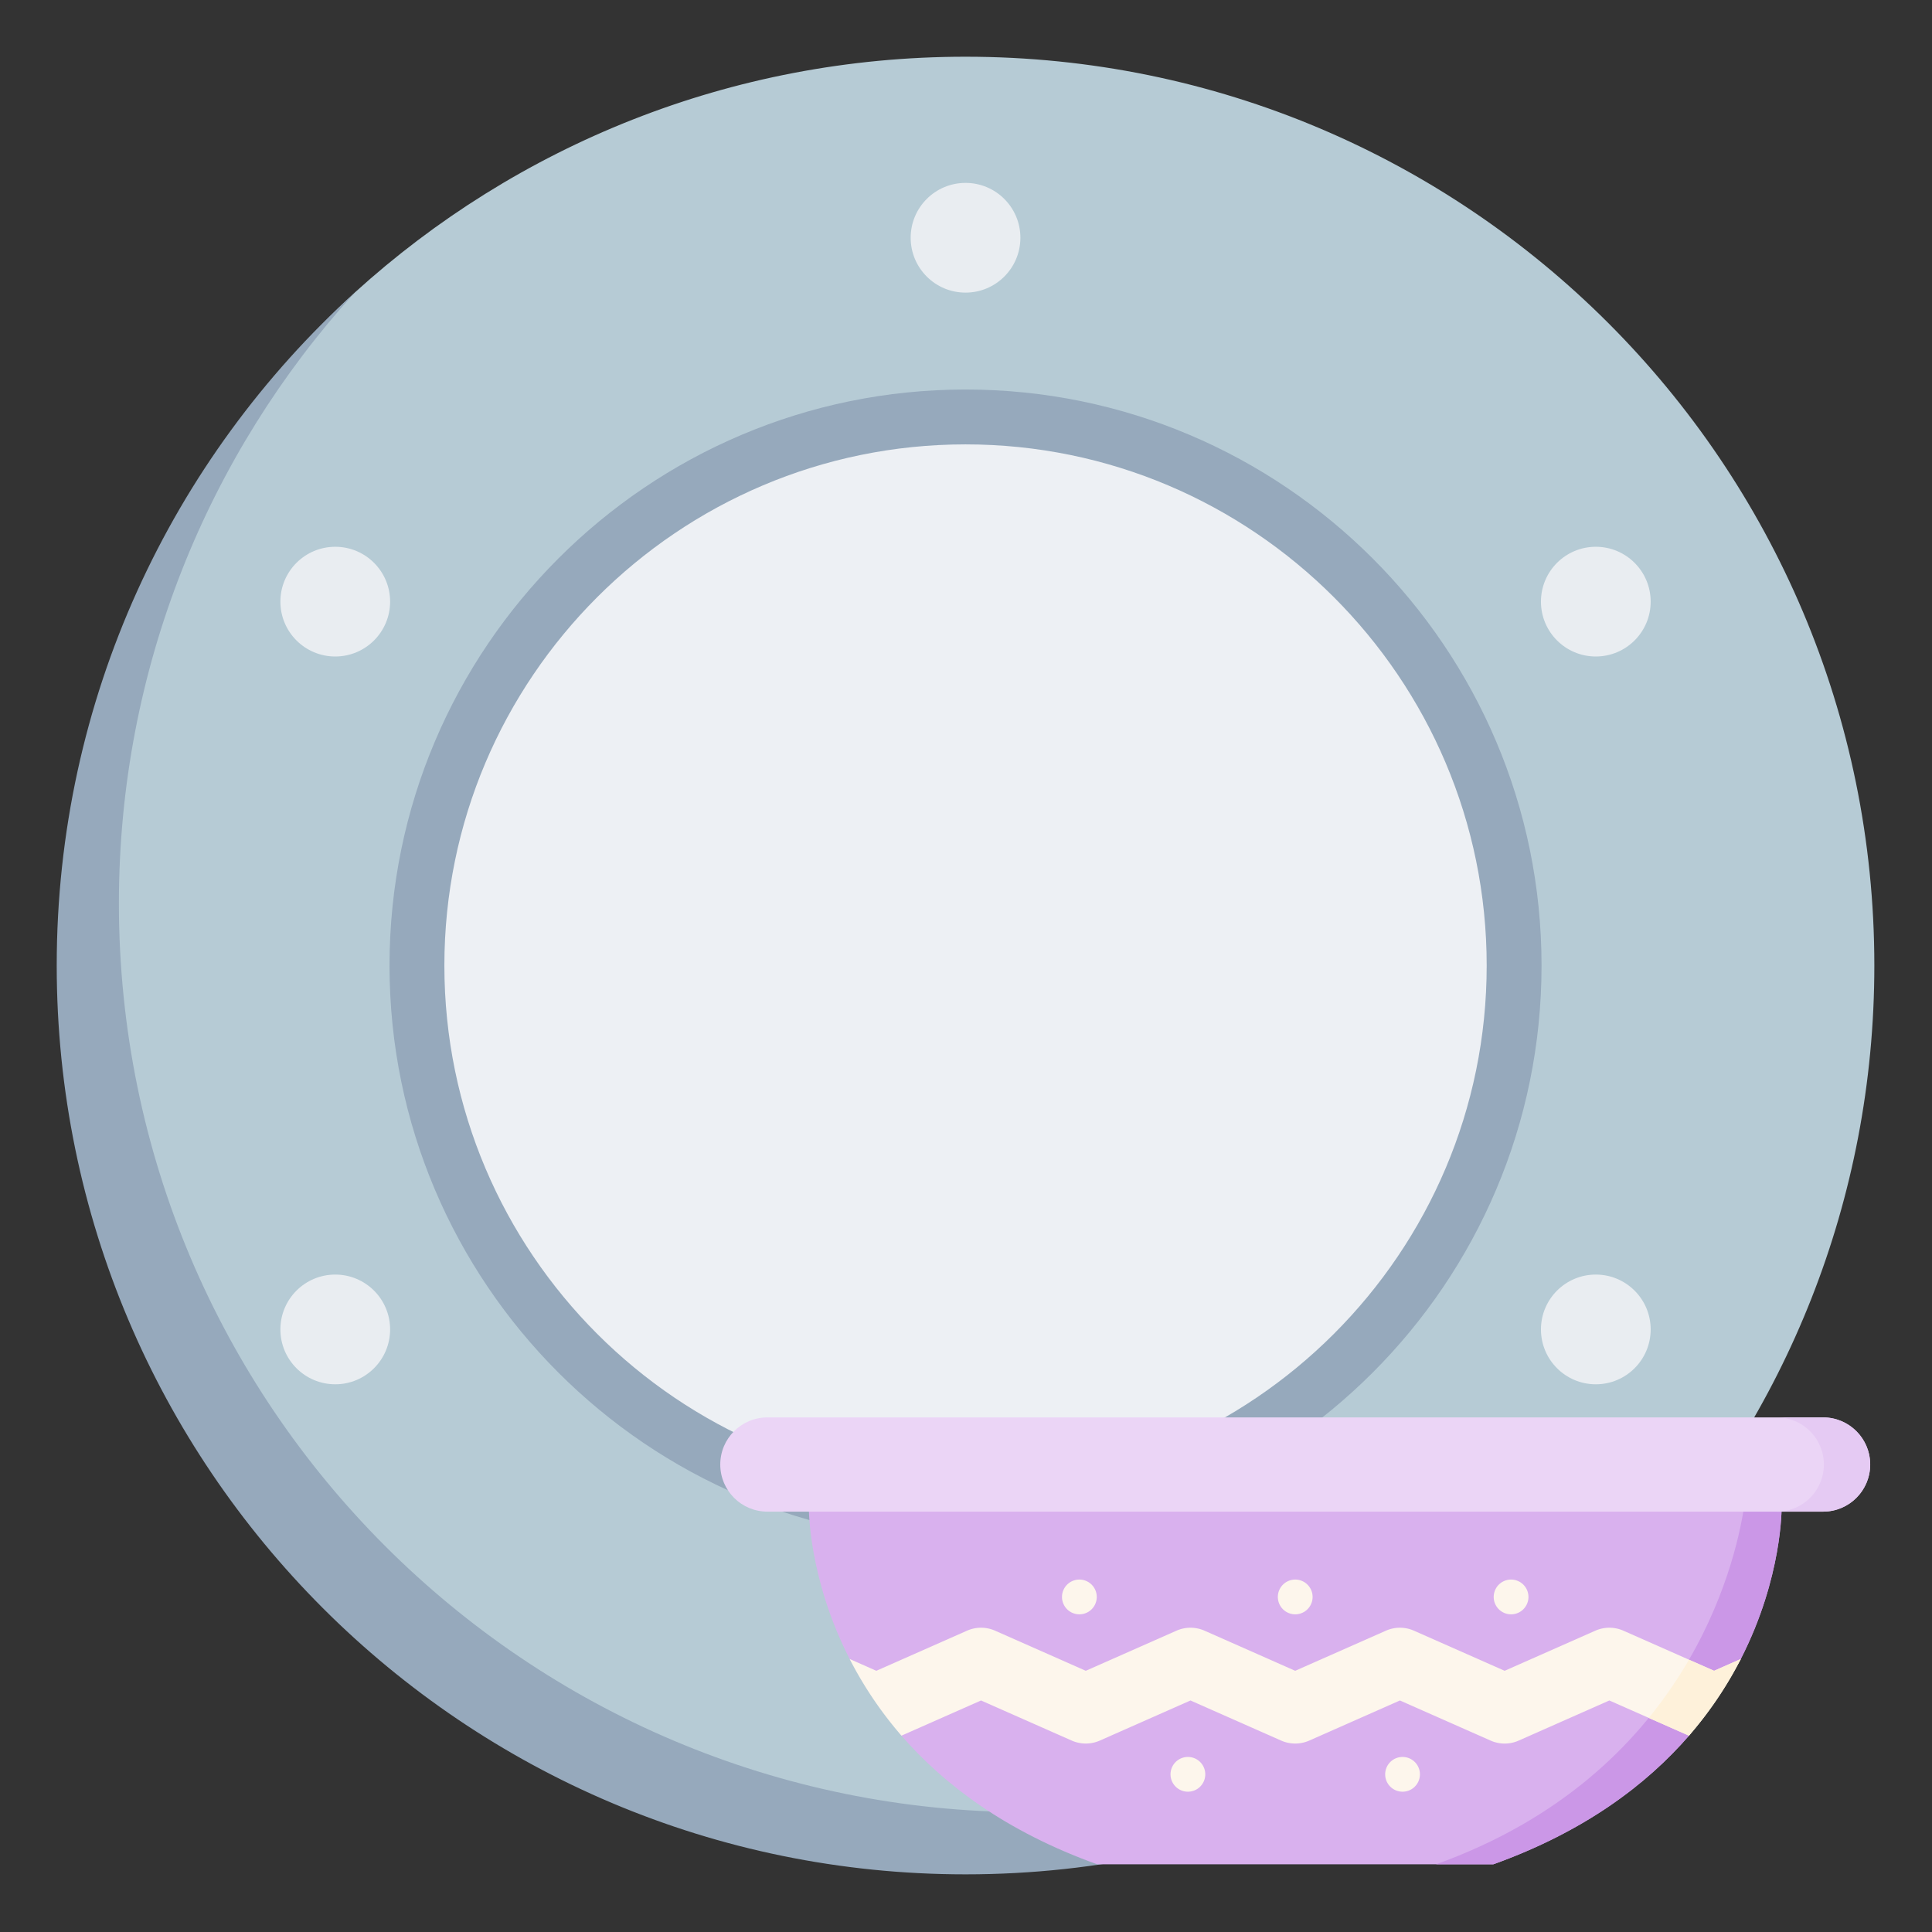
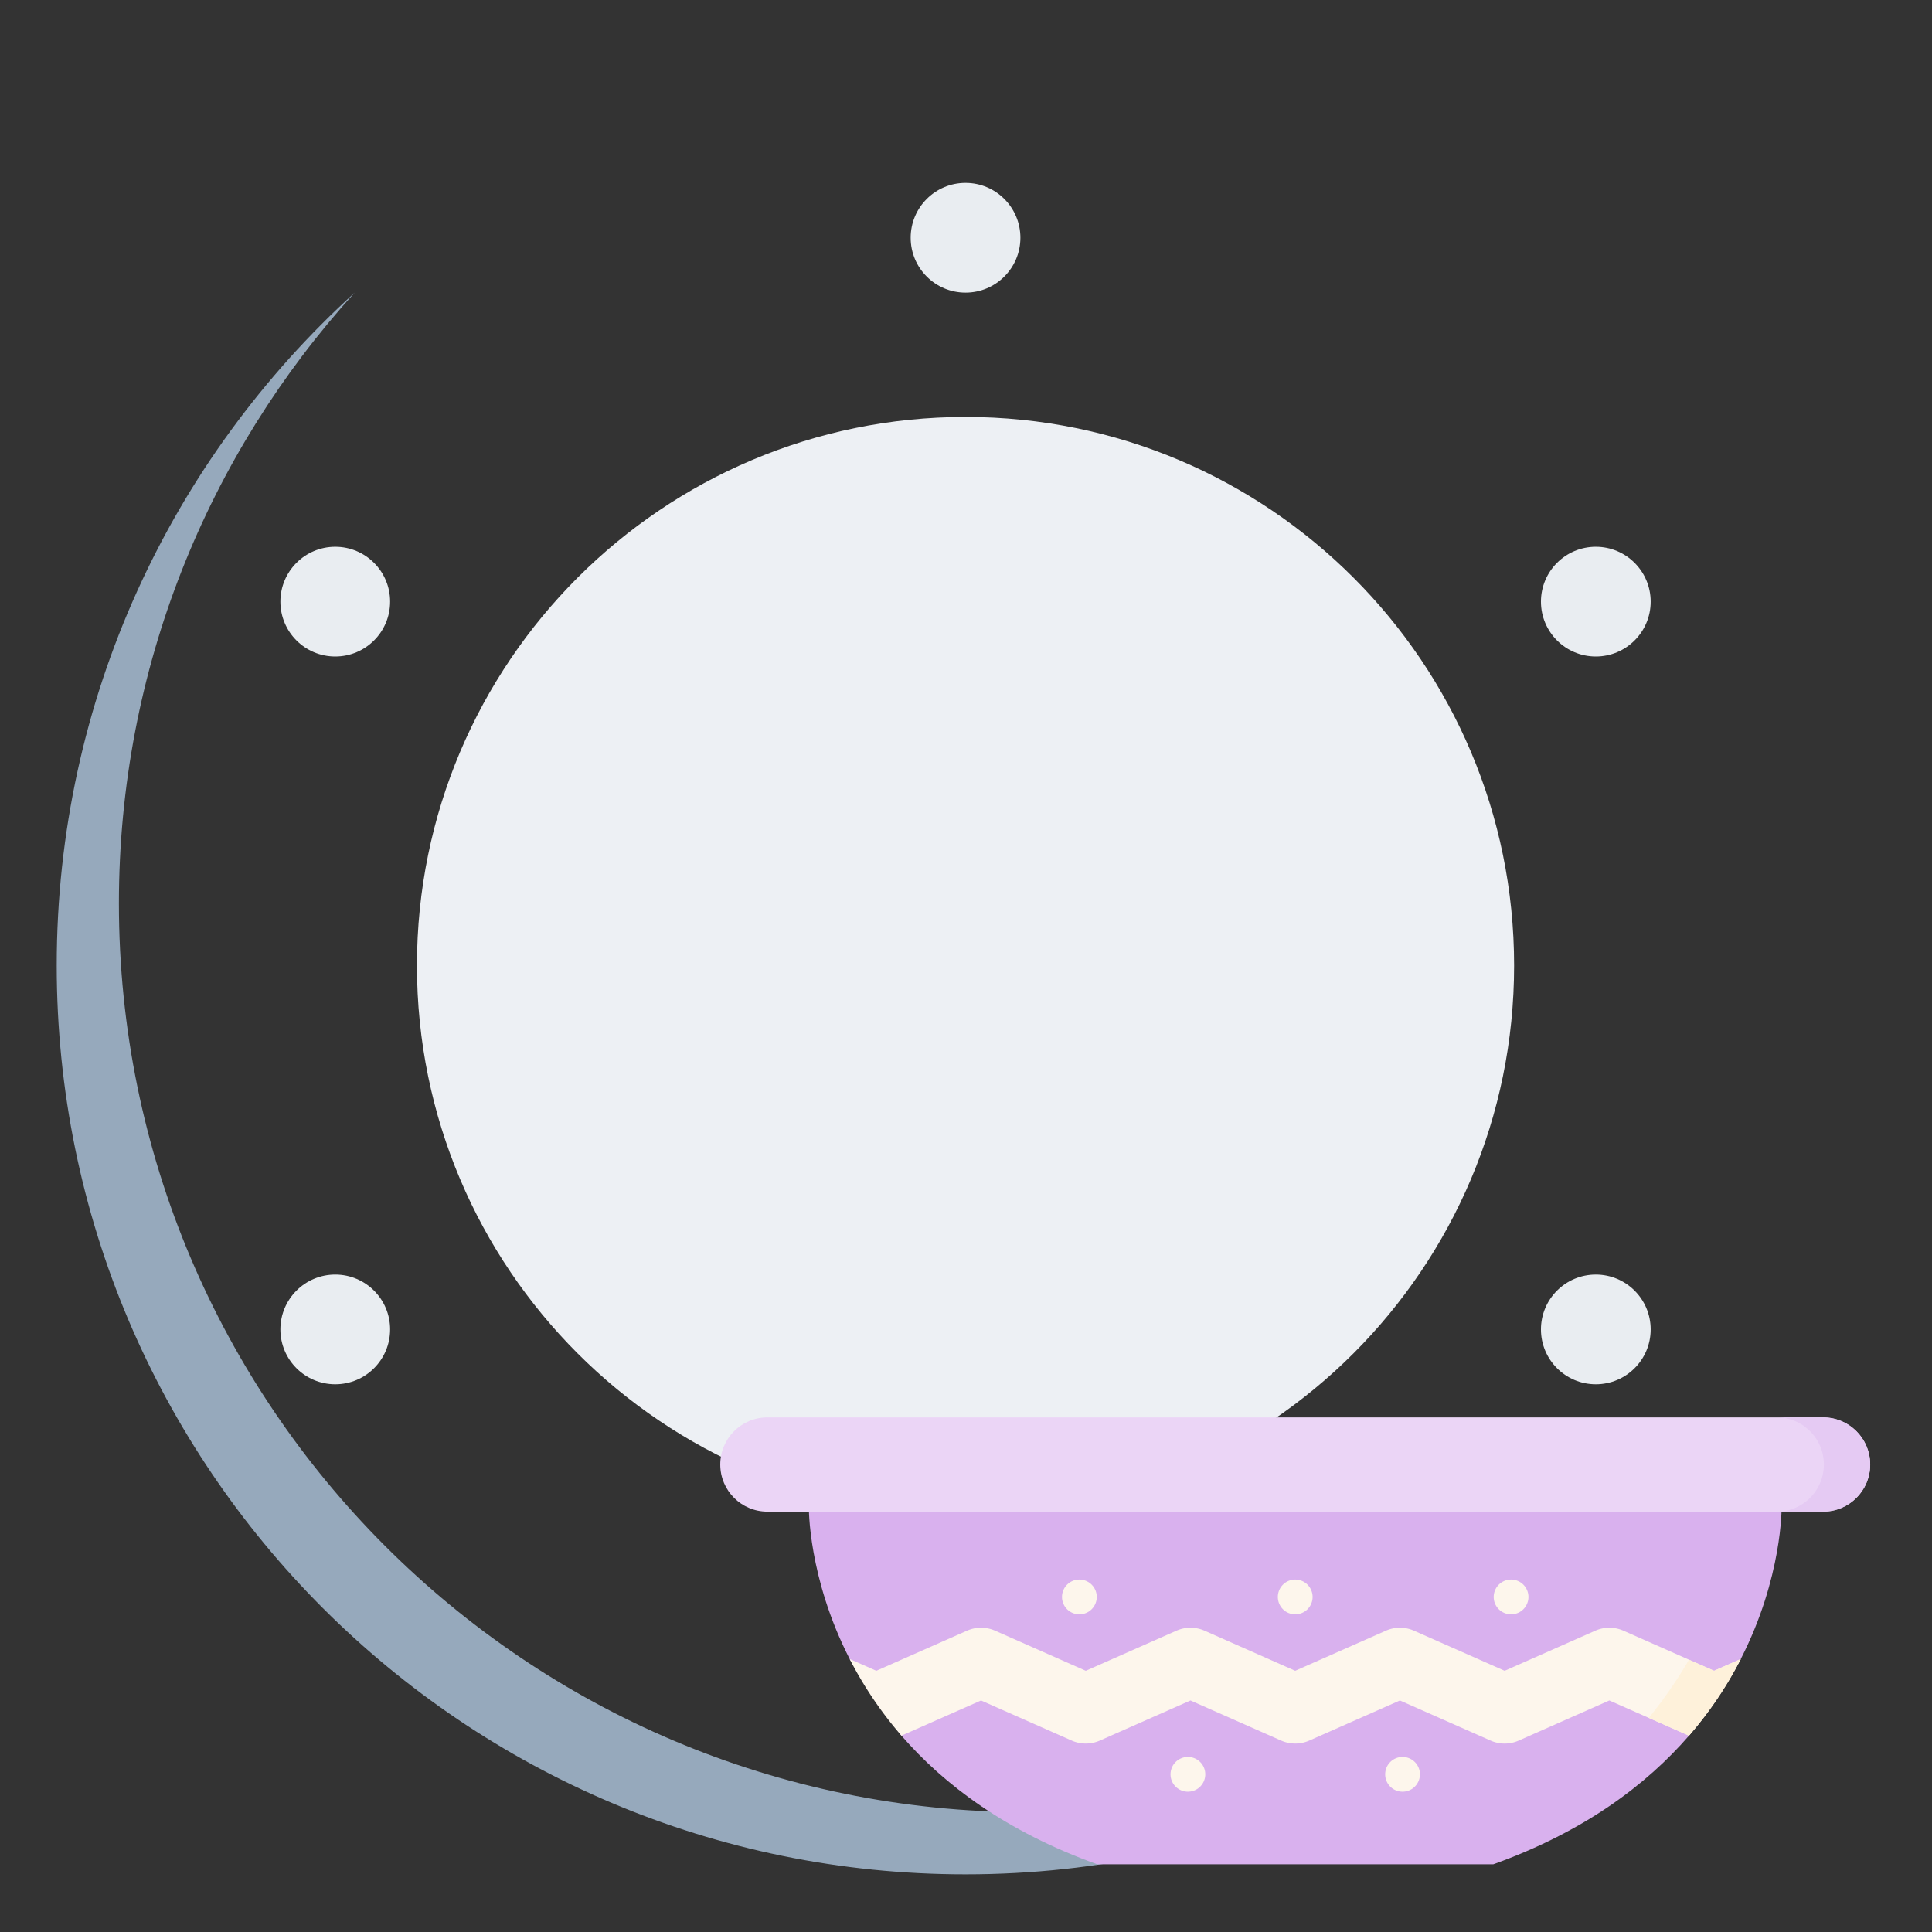
<svg xmlns="http://www.w3.org/2000/svg" xml:space="preserve" style="fill-rule:evenodd;clip-rule:evenodd;stroke-linejoin:round;stroke-miterlimit:2" viewBox="0 0 120 120">
  <rect x="0" y="0" width="120" height="120" fill="#333333" stroke="none" />
  <g>
    <g>
-       <path d="M384 192C384 85.961 298.039 0 192 0 142.32 0 97.051 18.867 62.961 49.828c-.207.184-.445.457-.649.645C23.996 85.574 6.023 147.367 6.023 192c0 106.039 79.938 186.105 185.977 186.105 54.309 0 106.625-22.355 138.191-53.207 1.352-1.324 2.704-2.453 3.981-3.859C365.133 286.949 384 241.676 384 192Z" style="fill:#b6cbd5;fill-rule:nonzero" transform="translate(3.523 3.523) scale(.294)" />
      <path d="M205.137 370.863c-106.039 0-192-85.961-192-192 0-49.675 18.863-94.945 49.824-129.035C24.285 84.949 0 135.641 0 192c0 106.039 85.961 192 192 192 56.359 0 107.051-24.285 142.172-62.961-34.09 30.961-79.36 49.824-129.035 49.824Z" style="fill:#96a9bc;fill-rule:nonzero" transform="translate(3.523 3.523) scale(.294)" />
      <path d="M307.895 192c0 64.008-51.887 115.895-115.895 115.895S76.105 256.008 76.105 192 127.992 76.105 192 76.105 307.895 127.992 307.895 192Z" style="fill:#edf0f4;fill-rule:nonzero" transform="translate(3.523 3.523) scale(.294)" />
-       <path d="M192 313.691c-67.102 0-121.691-54.589-121.691-121.691S124.898 70.309 192 70.309c67.101 0 121.691 54.589 121.691 121.691S259.101 313.691 192 313.691Zm0-231.793c-60.711 0-110.102 49.391-110.102 110.102 0 60.711 49.391 110.102 110.102 110.102 60.711 0 110.102-49.391 110.102-110.102 0-60.711-49.391-110.102-110.102-110.102Z" style="fill:#96a9bc;fill-rule:nonzero" transform="translate(3.523 3.523) scale(.294)" />
      <path d="M203.59 38.246c0 6.399-5.188 11.59-11.59 11.59s-11.59-5.191-11.59-11.59c0-6.402 5.188-11.59 11.59-11.59s11.59 5.188 11.59 11.59ZM70.434 115.121c0 6.402-5.188 11.59-11.59 11.59-6.399 0-11.59-5.188-11.59-11.59 0-6.398 5.191-11.59 11.59-11.59 6.402 0 11.59 5.192 11.59 11.59ZM70.434 268.879c0 6.398-5.188 11.59-11.59 11.59-6.399 0-11.59-5.192-11.59-11.59 0-6.402 5.191-11.59 11.59-11.59 6.402 0 11.59 5.188 11.59 11.59ZM203.59 345.754c0 6.402-5.188 11.59-11.59 11.59s-11.59-5.188-11.59-11.59c0-6.399 5.188-11.59 11.59-11.59s11.59 5.191 11.59 11.59ZM336.746 268.879c0 6.398-5.191 11.59-11.59 11.59-6.402 0-11.59-5.192-11.59-11.59 0-6.402 5.188-11.59 11.59-11.59 6.399 0 11.59 5.188 11.59 11.59ZM336.746 115.121c0 6.402-5.191 11.59-11.59 11.59-6.402 0-11.59-5.188-11.59-11.59 0-6.398 5.188-11.59 11.59-11.59 6.399 0 11.59 5.192 11.59 11.59Z" style="fill:#e9edf1;fill-rule:nonzero" transform="translate(3.523 3.523) scale(.294)" />
    </g>
    <g>
-       <path d="M354.414 231.367H29.586s-.352 23.453 13.621 50.754c2.32 4.527 8.125 7.82 11.301 12.473 2.687 3.937 2.613 9.23 6 13.136 14.226 16.403 35 32.059 65.324 42.946h132.336c30.324-10.887 51.098-26.543 65.324-42.946 2.535-2.921 3.985-9.859 6.121-12.808 4.098-5.649 8.364-7.305 11.176-12.801 13.977-27.301 13.625-50.754 13.625-50.754Z" style="fill:#d9b1ee;fill-rule:nonzero" transform="translate(44.737 50.568) scale(.186)" />
-       <path d="M258.164 350.676h-19.129c83.356-29.93 99.824-99.692 102.848-119.309h12.535s.352 23.449-13.629 50.754c-2.648 5.18-7.867 6.199-11.648 11.524-2.325 3.269-2.836 10.843-5.649 14.085-14.23 16.403-35 32.059-65.328 42.946Z" style="fill:#cb97e7;fill-rule:nonzero" transform="translate(44.737 50.568) scale(.186)" />
+       <path d="M354.414 231.367H29.586s-.352 23.453 13.621 50.754c2.32 4.527 8.125 7.82 11.301 12.473 2.687 3.937 2.613 9.23 6 13.136 14.226 16.403 35 32.059 65.324 42.946h132.336c30.324-10.887 51.098-26.543 65.324-42.946 2.535-2.921 3.985-9.859 6.121-12.808 4.098-5.649 8.364-7.305 11.176-12.801 13.977-27.301 13.625-50.754 13.625-50.754" style="fill:#d9b1ee;fill-rule:nonzero" transform="translate(44.737 50.568) scale(.186)" />
      <path d="M340.793 282.121a128.24 128.24 0 0 1-17.305 25.606l-26.59-11.75-30.269 13.39c-1.492.664-3.094 1-4.696 1-1.601 0-3.203-.336-4.695-1l-30.273-13.39-30.277 13.39a11.598 11.598 0 0 1-9.391 0l-30.27-13.39-30.273 13.39a11.598 11.598 0 0 1-9.391 0l-30.277-13.39-26.574 11.75a128.24 128.24 0 0 1-17.305-25.606l8.91 3.945 30.274-13.39a11.596 11.596 0 0 1 9.39 0l30.278 13.39 30.269-13.39a11.608 11.608 0 0 1 9.395 0l30.269 13.39 30.278-13.39a11.577 11.577 0 0 1 9.382 0l30.281 13.39 30.27-13.39a11.598 11.598 0 0 1 9.391 0l30.277 13.39 8.922-3.945Z" style="fill:#fdf6ec;fill-rule:nonzero" transform="translate(44.737 50.568) scale(.186)" />
      <path d="M340.793 282.121a127.272 127.272 0 0 1-9.609 15.82 128.319 128.319 0 0 1-7.696 9.786l-13.429-5.934a149.737 149.737 0 0 0 13.429-19.43l8.387 3.703 8.918-3.945Z" style="fill:#fef1da;fill-rule:nonzero" transform="translate(44.737 50.568) scale(.186)" />
      <path d="M161.961 320.637a5.802 5.802 0 1 1-11.604.004 5.802 5.802 0 0 1 11.604-.004ZM233.641 320.637a5.802 5.802 0 1 1-11.604.004 5.802 5.802 0 0 1 11.604-.004ZM125.723 261.406a5.803 5.803 0 1 1-11.606-.004 5.803 5.803 0 0 1 11.606.004ZM197.801 261.406a5.802 5.802 0 1 1-5.801-5.804 5.802 5.802 0 0 1 5.801 5.804ZM269.883 261.406a5.803 5.803 0 1 1-11.606-.004 5.803 5.803 0 0 1 11.606.004Z" style="fill:#fdf6ec;fill-rule:nonzero" transform="translate(44.737 50.568) scale(.186)" />
      <path d="M368.27 232.914H15.73c-8.687 0-15.73-7.043-15.73-15.73 0-8.688 7.043-15.731 15.73-15.731h352.54c8.687 0 15.73 7.043 15.73 15.731 0 8.687-7.043 15.73-15.73 15.73Z" style="fill:#ebd5f6;fill-rule:nonzero" transform="translate(44.737 50.568) scale(.186)" />
      <path d="M384 217.188c0 4.335-1.758 8.277-4.602 11.121a15.709 15.709 0 0 1-11.125 4.605h-15.472a15.712 15.712 0 0 0 15.726-15.726c0-8.688-7.039-15.739-15.726-15.739h15.469c8.691 0 15.73 7.047 15.73 15.739Z" style="fill:#e5caf3;fill-rule:nonzero" transform="translate(44.737 50.568) scale(.186)" />
    </g>
  </g>
</svg>